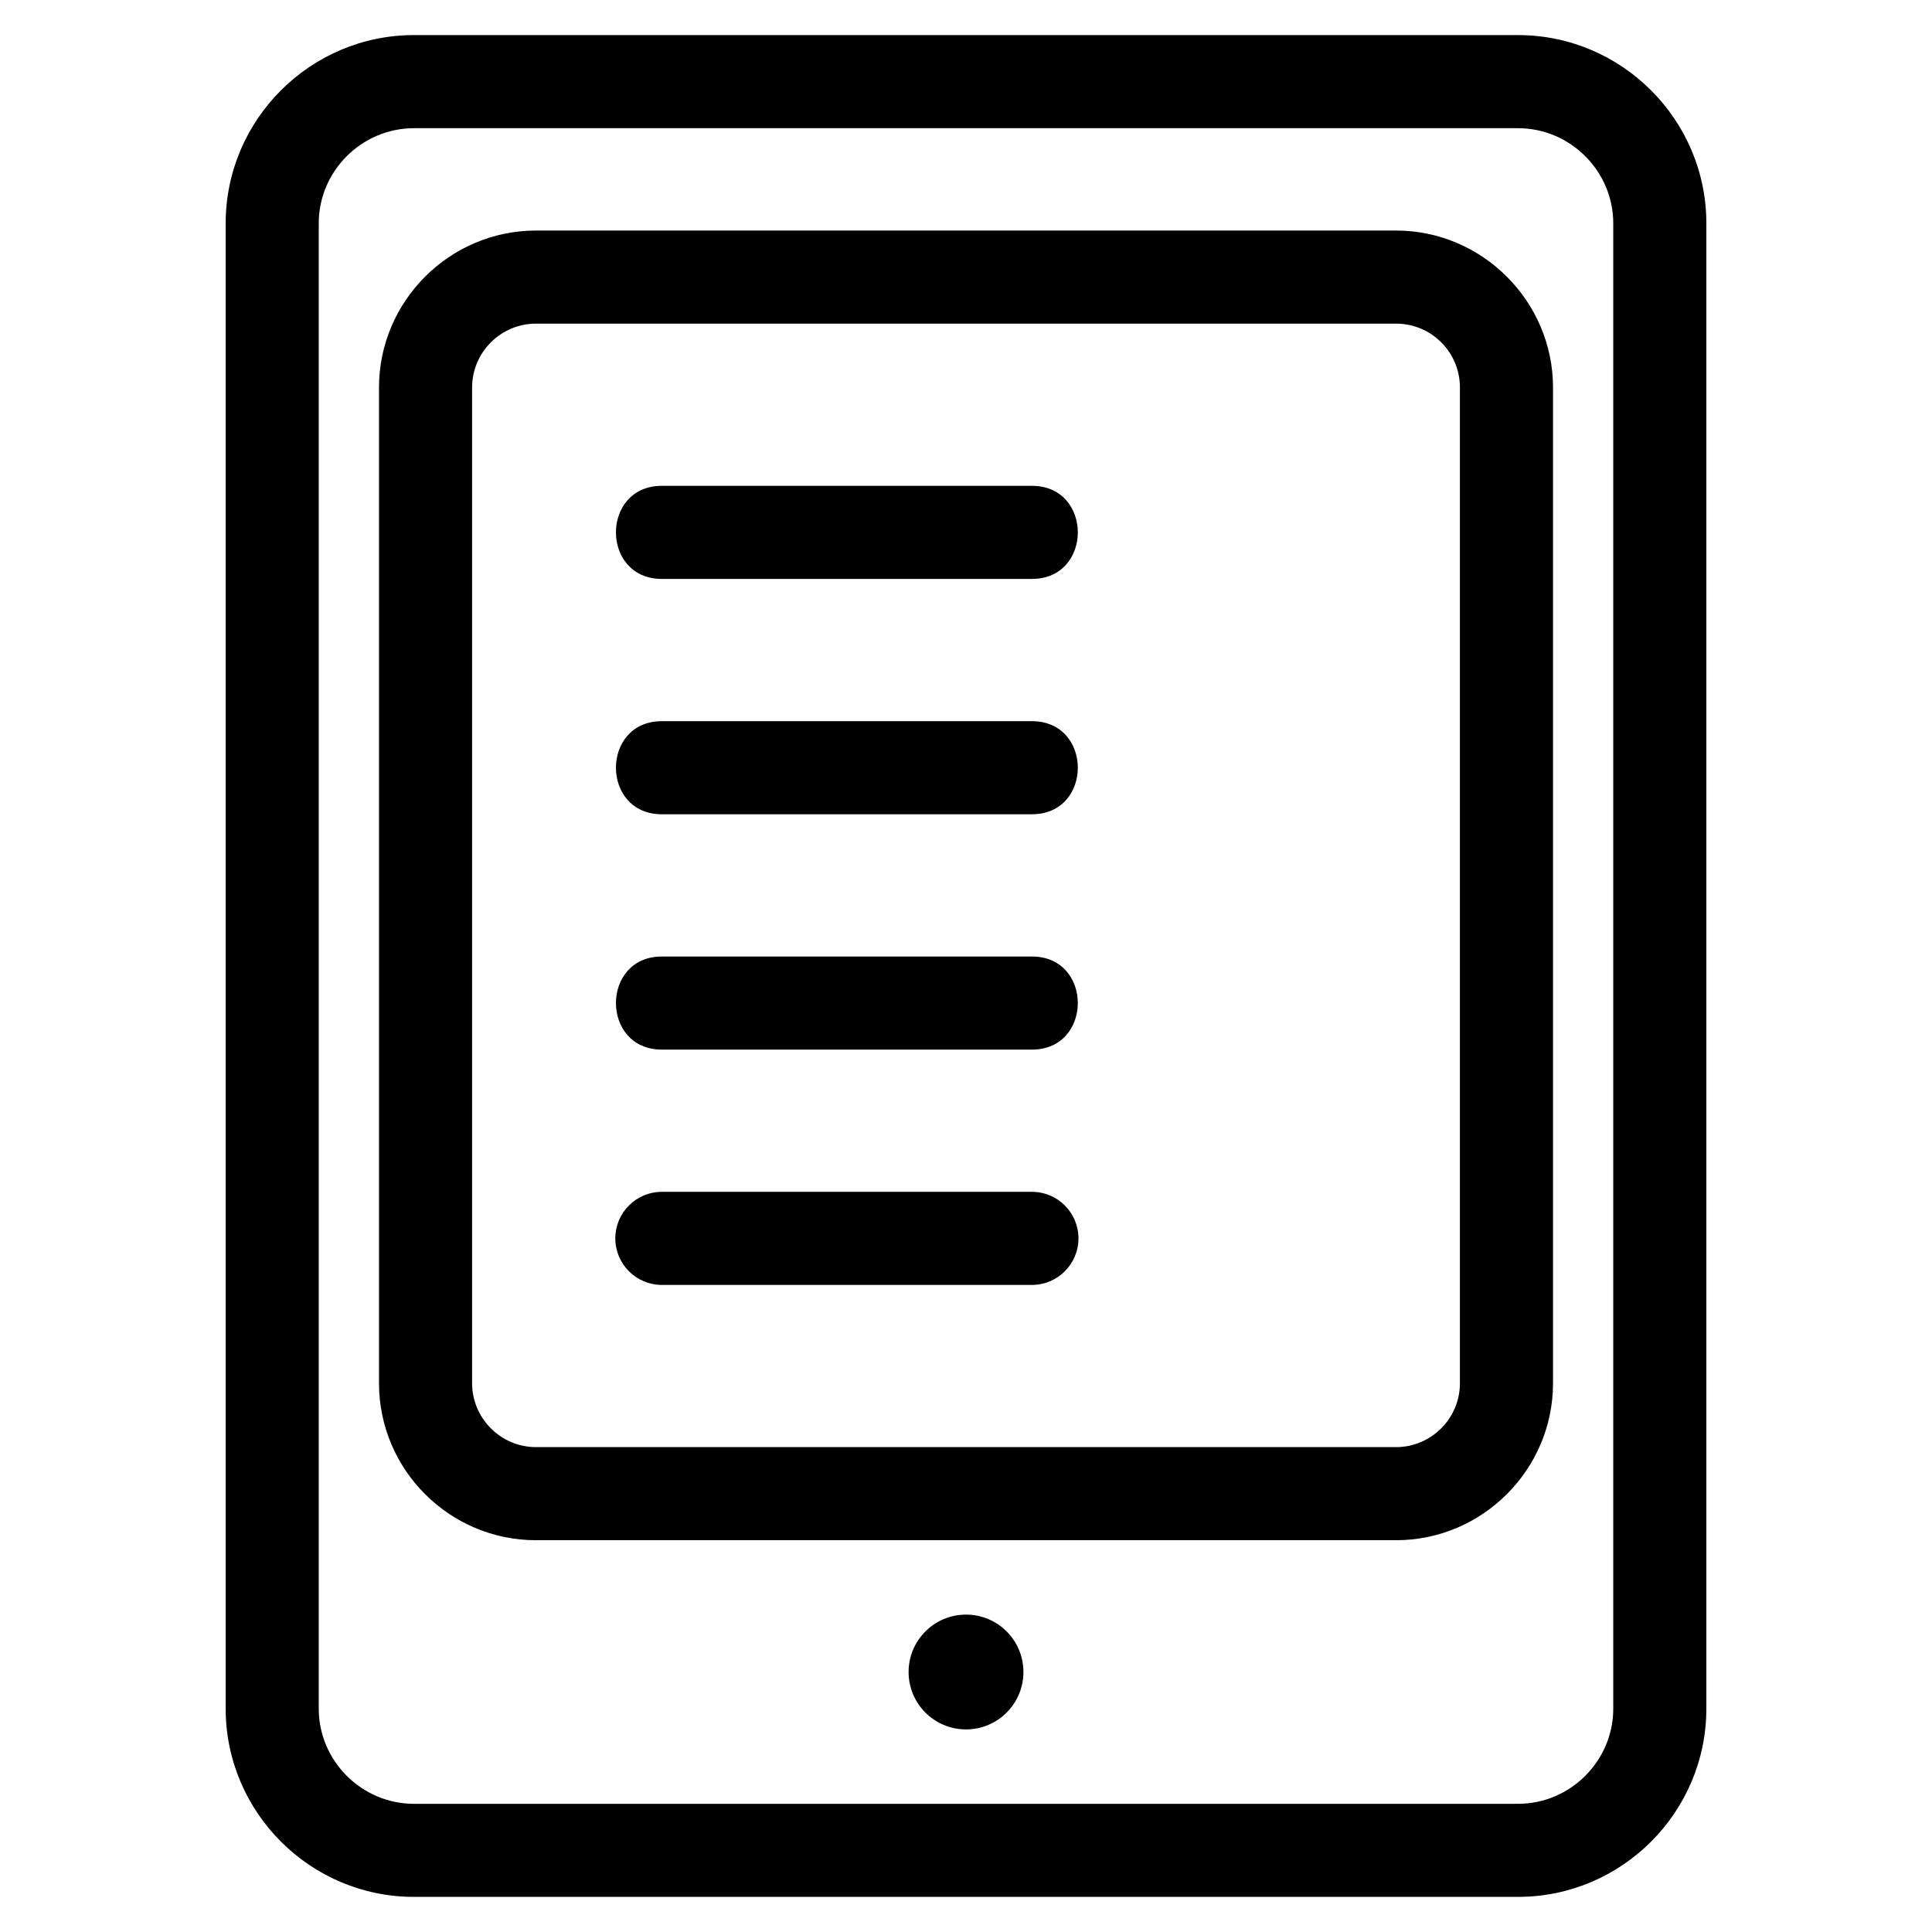
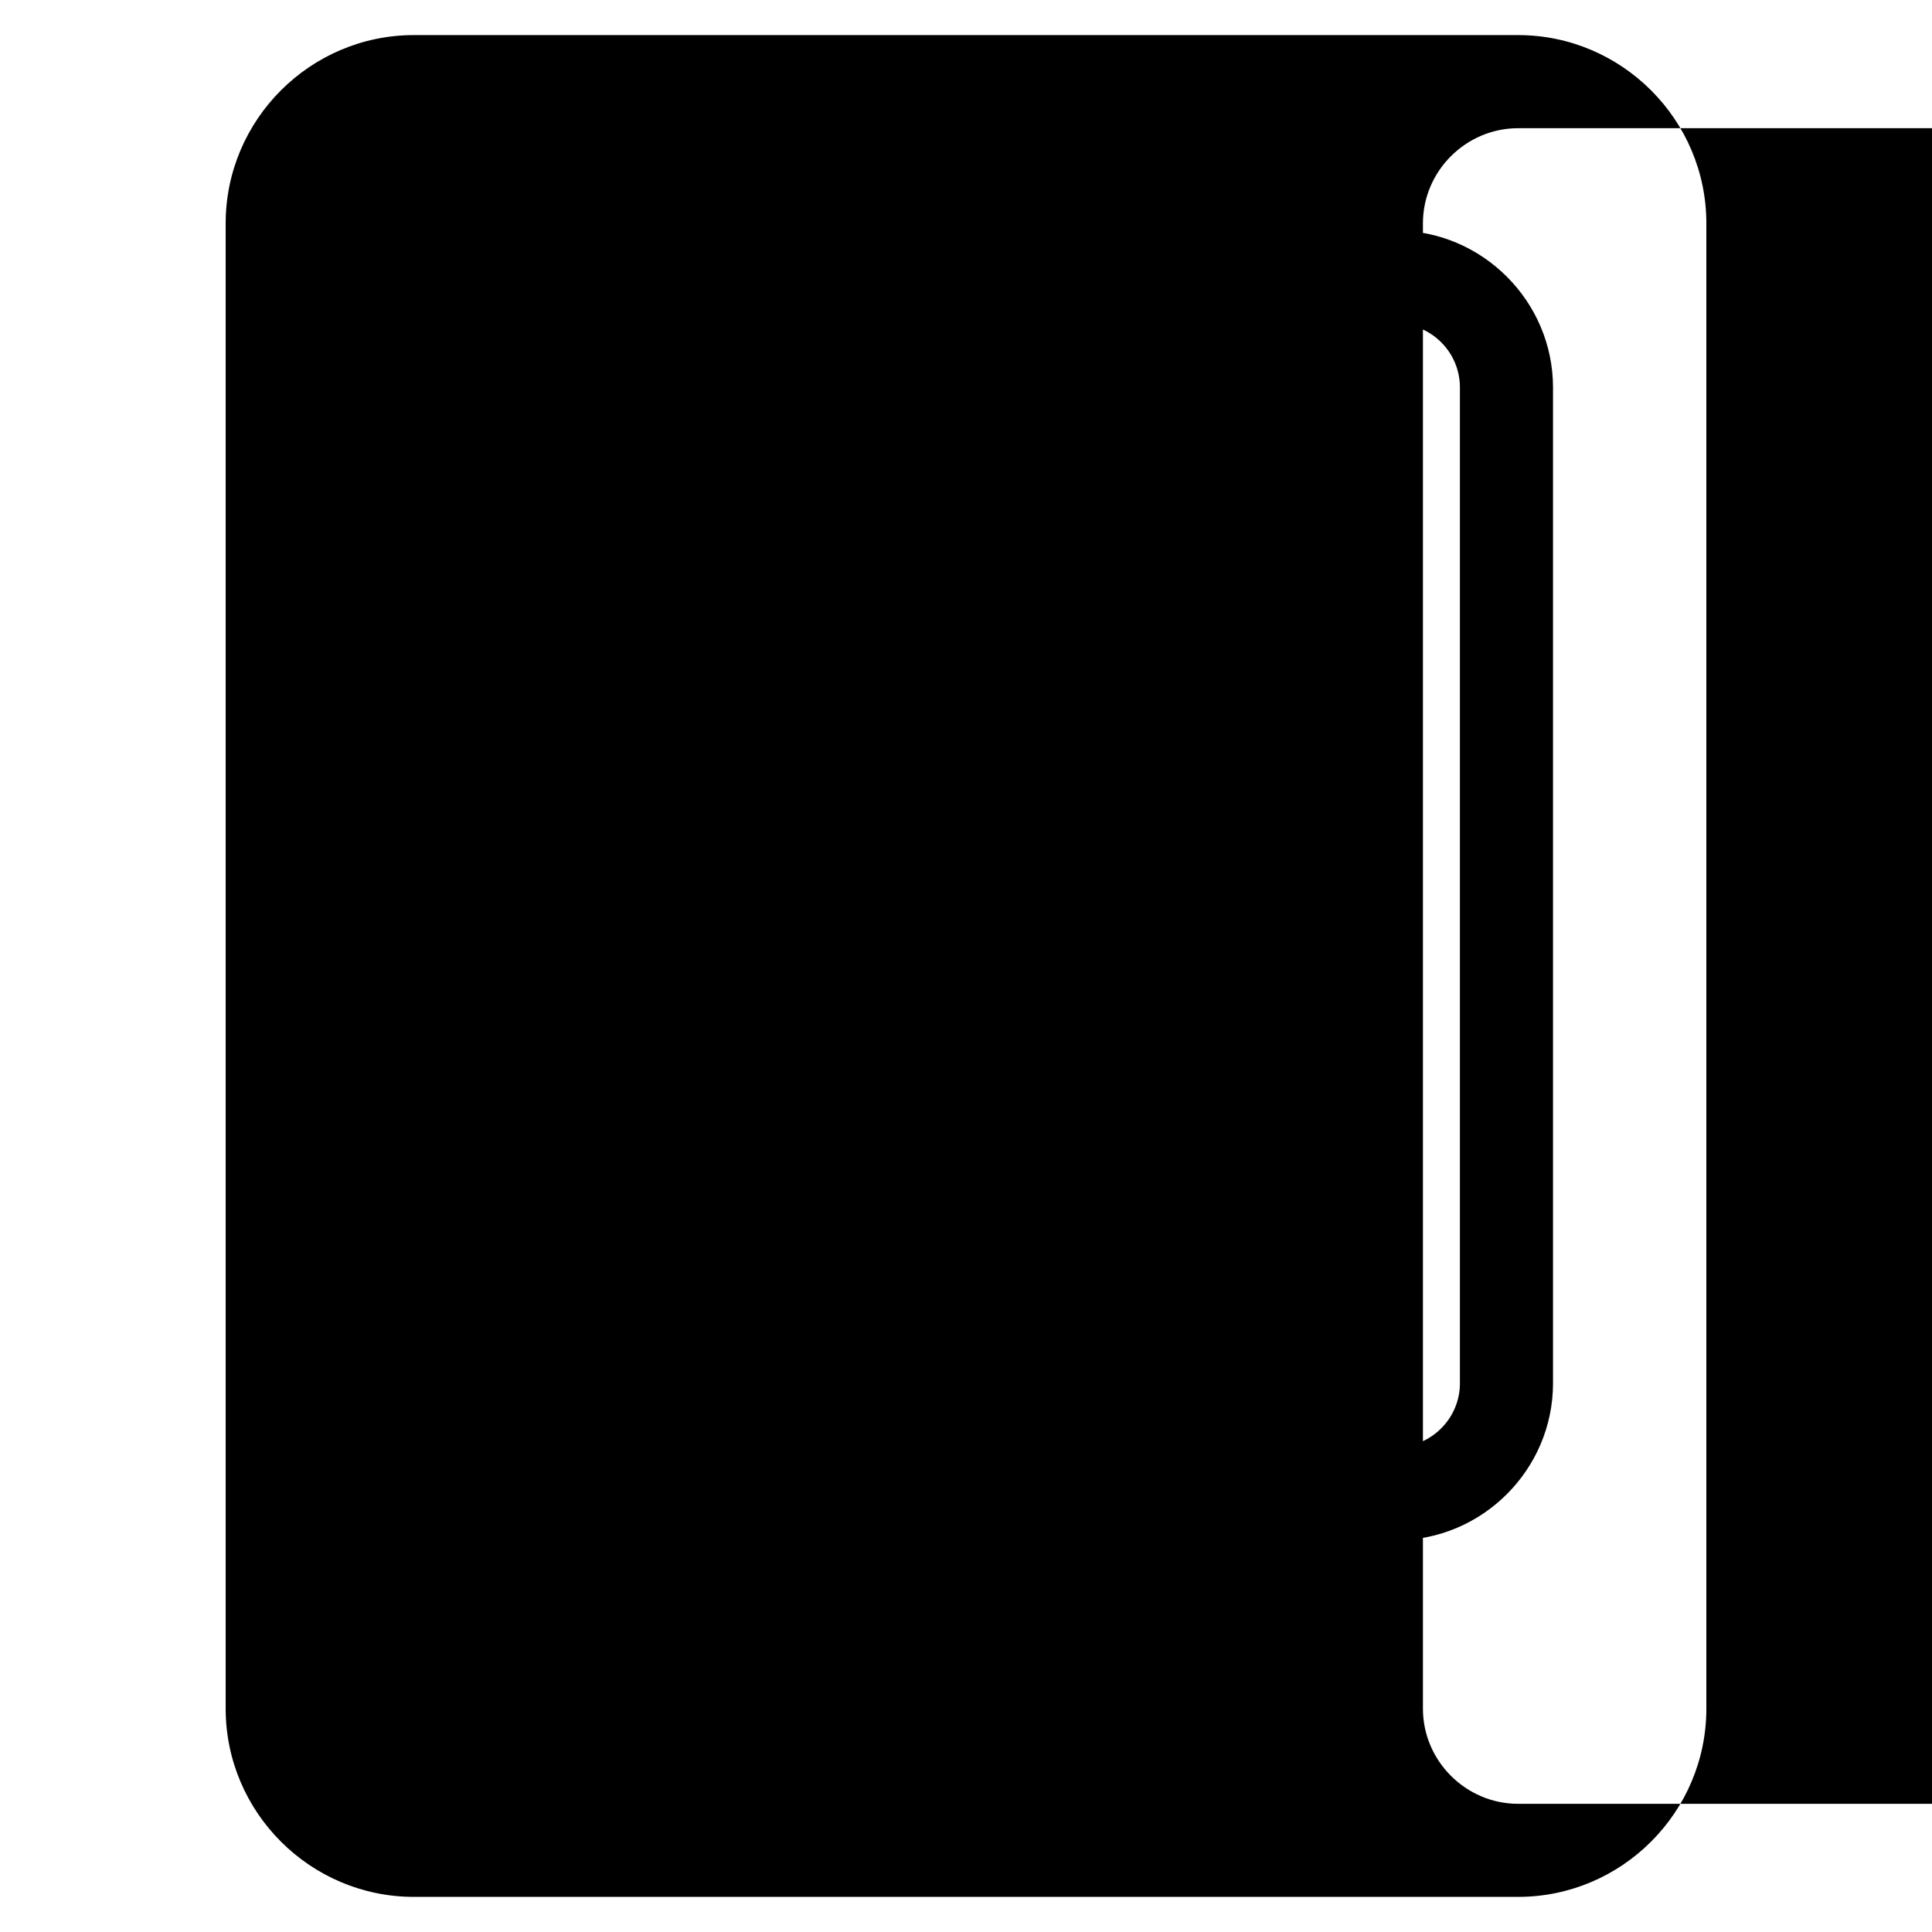
<svg xmlns="http://www.w3.org/2000/svg" fill="#000000" width="800px" height="800px" version="1.1" viewBox="144 144 512 512">
-   <path d="m253.69 153.3h292.62c27.461 0 49.891 22.422 49.891 49.883v393.63c0 27.461-22.426 49.879-49.891 49.879h-292.62c-27.461 0-49.883-22.414-49.883-49.879v-393.63c0-27.461 22.422-49.883 49.883-49.883zm65.711 144.12c-16.227 0-16.227-24.672 0-24.672h98.066c16.223 0 16.223 24.672 0 24.672zm0 187.1c-6.812 0-12.336-5.527-12.336-12.336 0-6.812 5.523-12.336 12.336-12.336h98.066c6.812 0 12.336 5.523 12.336 12.336 0 6.809-5.523 12.336-12.336 12.336zm0-124.73c-16.227 0-16.227-24.672 0-24.672h98.066c16.223 0 16.223 24.672 0 24.672zm0 62.367c-16.227 0-16.227-24.672 0-24.672h98.066c16.223 0 16.223 24.672 0 24.672zm80.602 149.73c8.402 0 15.215 6.809 15.215 15.211 0 8.406-6.812 15.215-15.215 15.215s-15.215-6.809-15.215-15.215c0-8.402 6.812-15.211 15.215-15.211zm-113.98-366.79h227.96c22.828 0 41.582 18.758 41.582 41.582v263.91c0 22.867-18.727 41.582-41.582 41.582h-227.96c-22.891 0-41.582-18.691-41.582-41.582v-263.91c0-22.867 18.727-41.582 41.582-41.582zm227.96 24.672h-227.96c-9.312 0-16.91 7.598-16.91 16.91v263.91c0 9.277 7.633 16.91 16.91 16.91h227.96c9.293 0 16.91-7.598 16.91-16.91v-263.91c0-9.344-7.57-16.91-16.91-16.91zm32.328-51.793h-292.62c-13.84 0-25.219 11.371-25.219 25.211v393.63c0 13.836 11.379 25.211 25.219 25.211h292.62c13.84 0 25.219-11.379 25.219-25.211v-393.63c0-13.84-11.379-25.211-25.219-25.211z" />
+   <path d="m253.69 153.3h292.62c27.461 0 49.891 22.422 49.891 49.883v393.63c0 27.461-22.426 49.879-49.891 49.879h-292.62c-27.461 0-49.883-22.414-49.883-49.879v-393.63c0-27.461 22.422-49.883 49.883-49.883zm65.711 144.12c-16.227 0-16.227-24.672 0-24.672h98.066c16.223 0 16.223 24.672 0 24.672zm0 187.1c-6.812 0-12.336-5.527-12.336-12.336 0-6.812 5.523-12.336 12.336-12.336h98.066c6.812 0 12.336 5.523 12.336 12.336 0 6.809-5.523 12.336-12.336 12.336zm0-124.73c-16.227 0-16.227-24.672 0-24.672h98.066c16.223 0 16.223 24.672 0 24.672zm0 62.367c-16.227 0-16.227-24.672 0-24.672h98.066c16.223 0 16.223 24.672 0 24.672zm80.602 149.73c8.402 0 15.215 6.809 15.215 15.211 0 8.406-6.812 15.215-15.215 15.215s-15.215-6.809-15.215-15.215c0-8.402 6.812-15.211 15.215-15.211zm-113.98-366.79h227.96c22.828 0 41.582 18.758 41.582 41.582v263.91c0 22.867-18.727 41.582-41.582 41.582h-227.96c-22.891 0-41.582-18.691-41.582-41.582v-263.91c0-22.867 18.727-41.582 41.582-41.582zm227.96 24.672h-227.96c-9.312 0-16.91 7.598-16.91 16.91v263.91c0 9.277 7.633 16.91 16.91 16.91h227.96c9.293 0 16.91-7.598 16.91-16.91v-263.91c0-9.344-7.57-16.91-16.91-16.91zm32.328-51.793c-13.84 0-25.219 11.371-25.219 25.211v393.63c0 13.836 11.379 25.211 25.219 25.211h292.62c13.84 0 25.219-11.379 25.219-25.211v-393.63c0-13.84-11.379-25.211-25.219-25.211z" />
</svg>